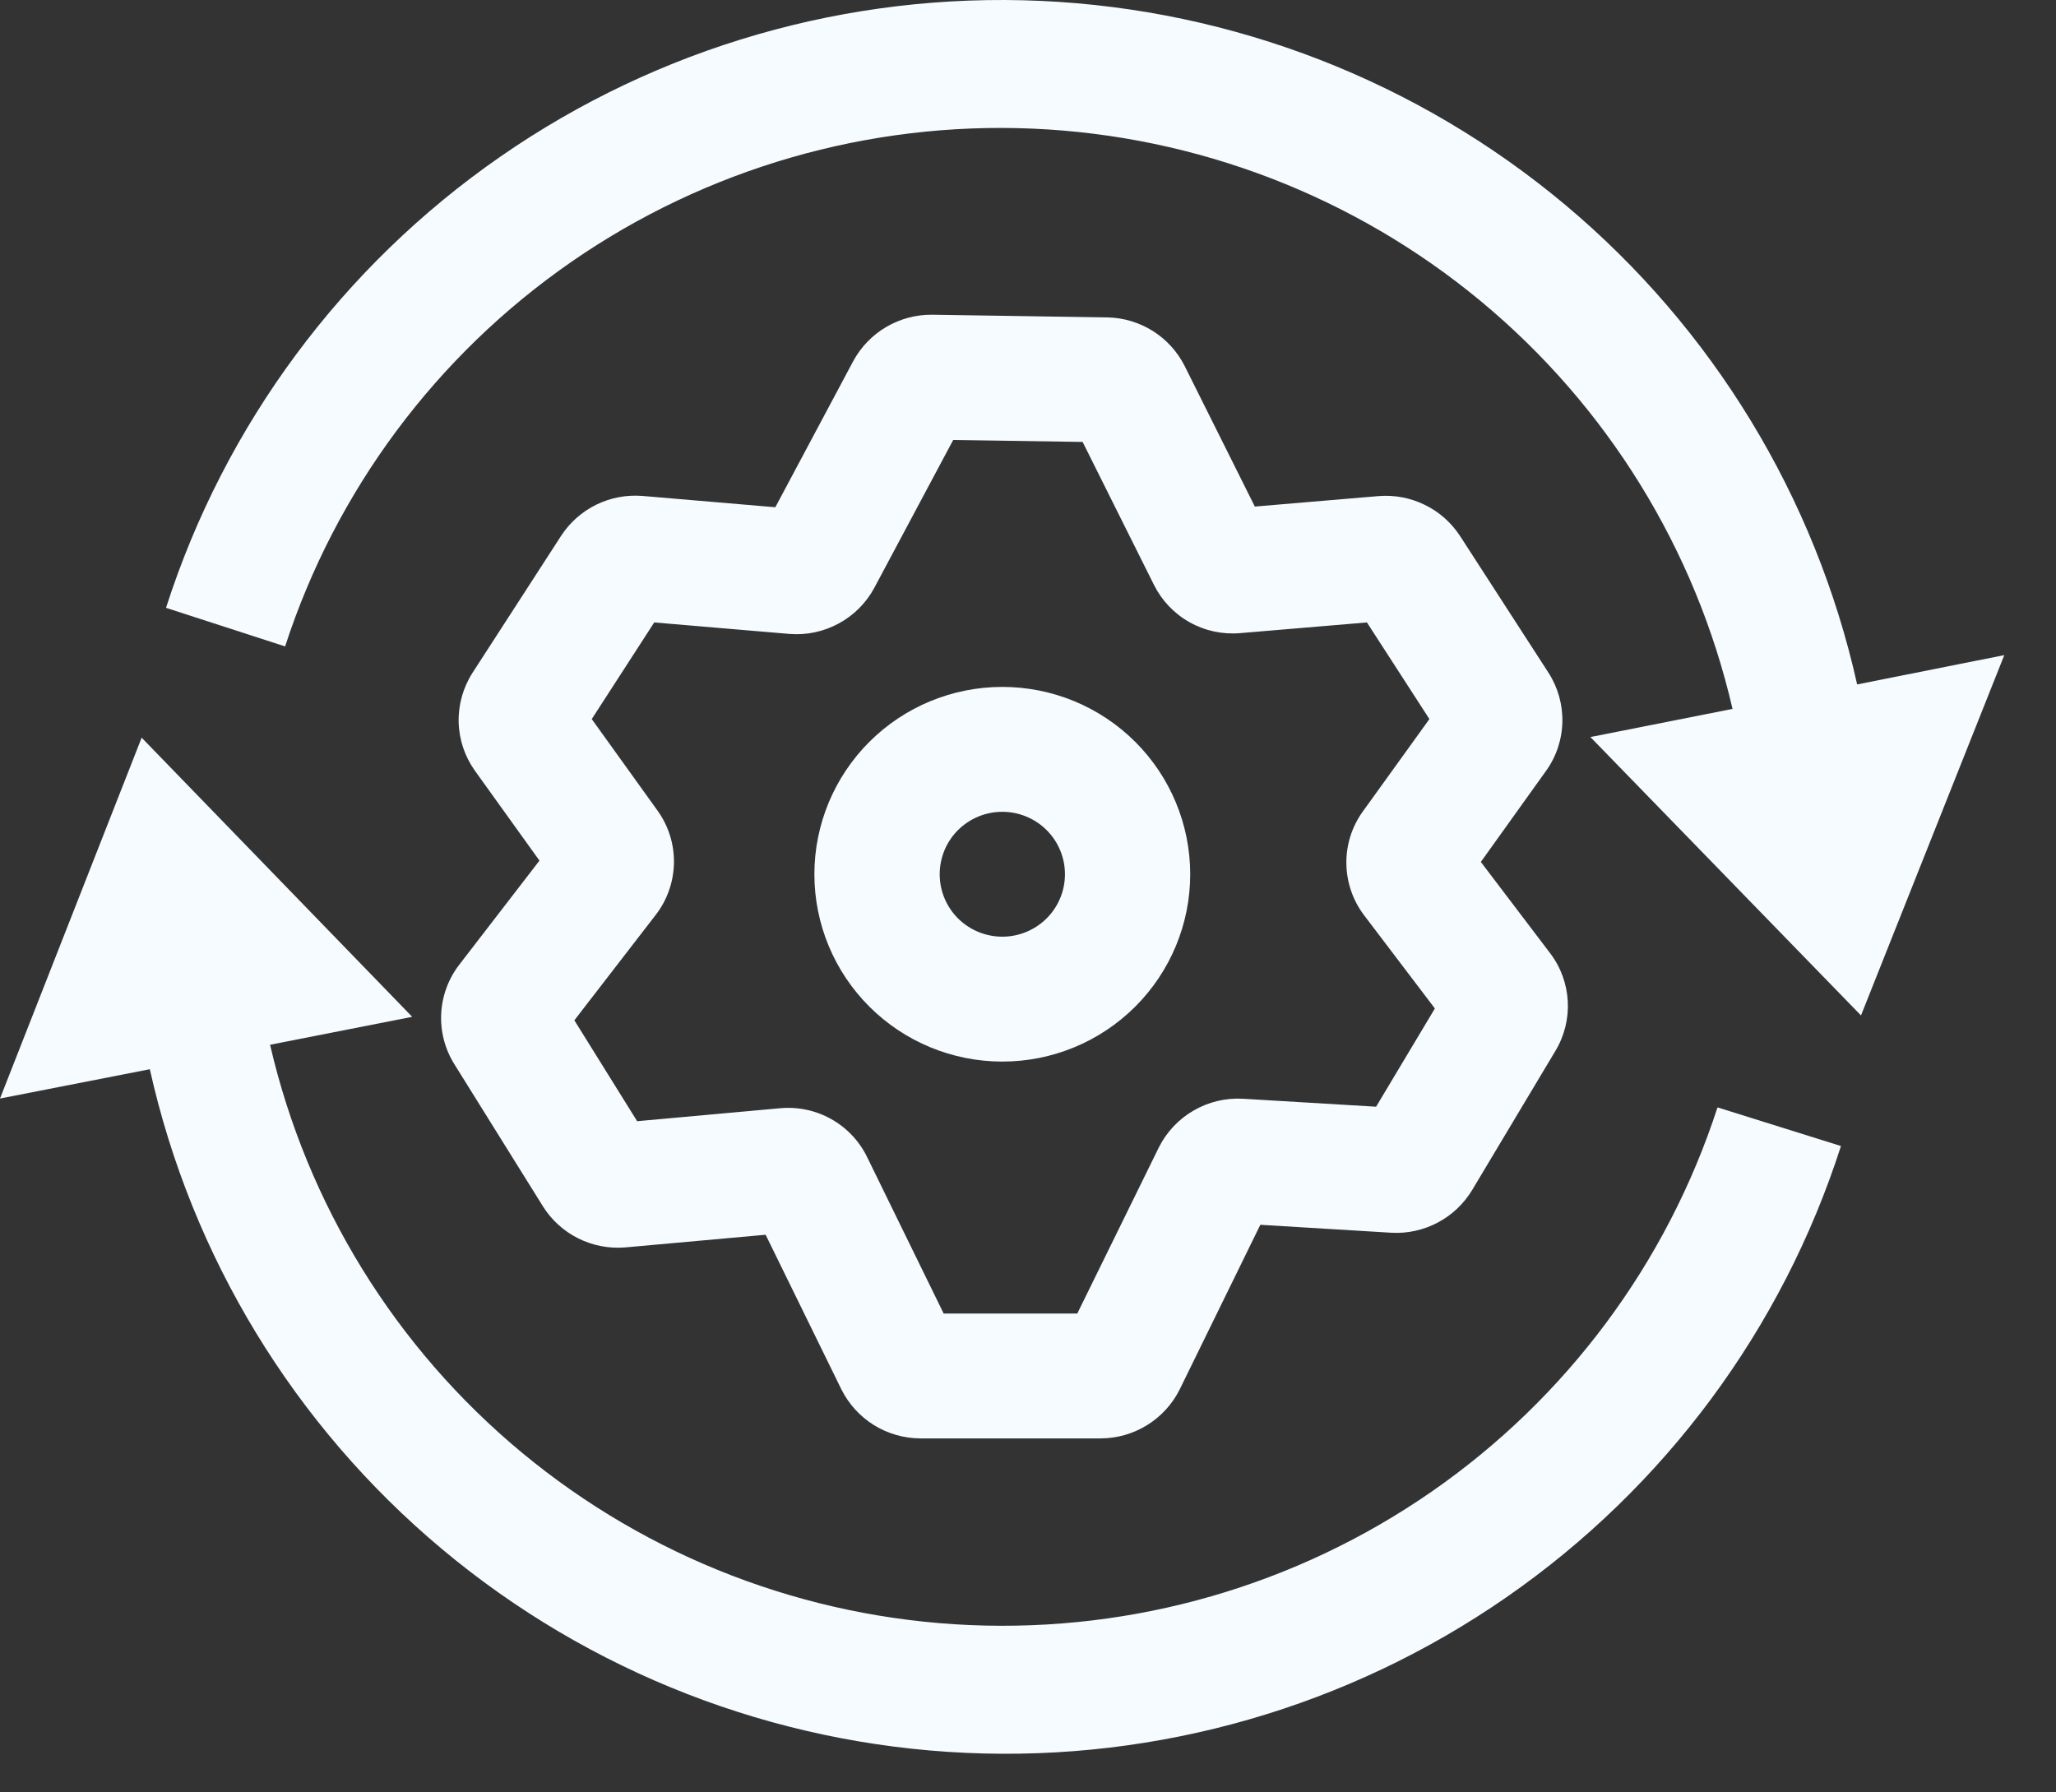
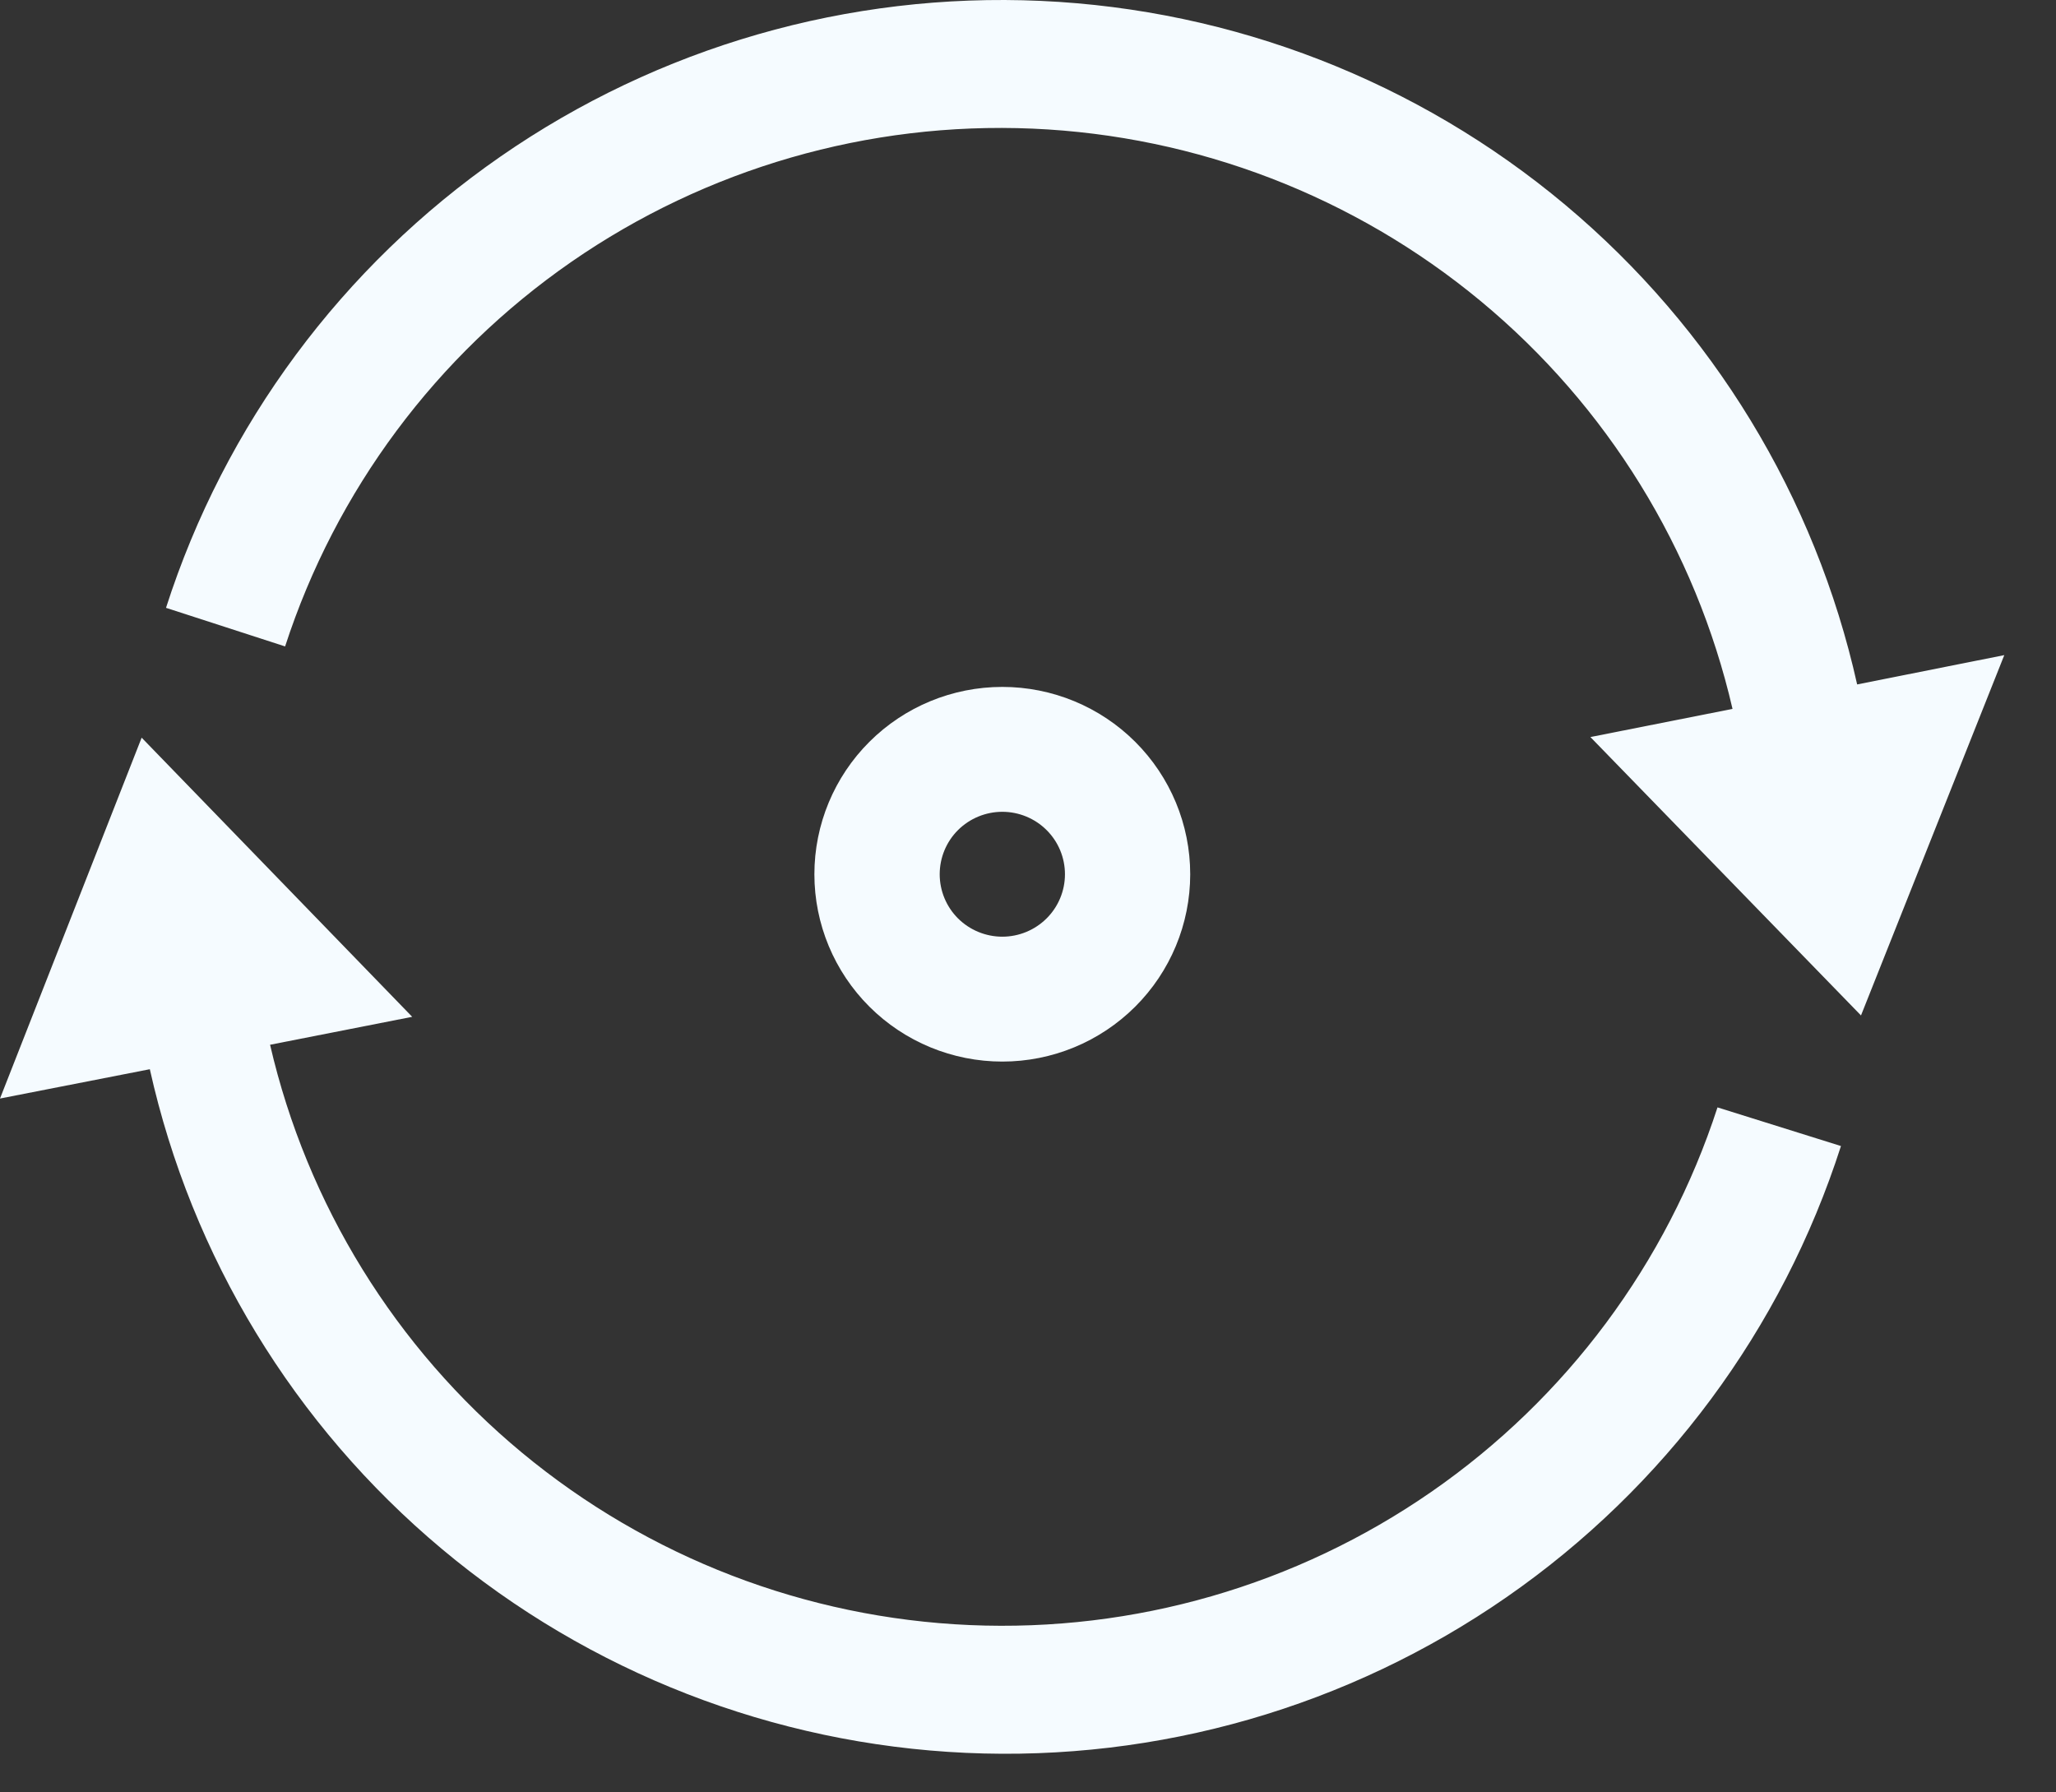
<svg xmlns="http://www.w3.org/2000/svg" width="39" height="34" viewBox="0 0 39 34" fill="none">
  <rect x="0" y="0" width="39" height="34" fill="#333333" stroke="none" />
  <path d="M32.579 21.006C31.618 23.964 29.711 26.526 27.149 28.3C24.588 30.074 21.514 30.961 18.398 30.826C15.282 30.692 12.297 29.542 9.899 27.554C7.501 25.565 5.824 22.848 5.123 19.818L7.819 19.288L2.687 13.993L0 20.838L2.842 20.282C3.635 23.839 5.581 27.037 8.379 29.38C11.177 31.724 14.672 33.084 18.322 33.25C21.973 33.416 25.577 32.378 28.577 30.297C31.577 28.217 33.807 25.209 34.921 21.739L32.579 21.006ZM35.228 12.983C34.434 9.426 32.488 6.229 29.69 3.885C26.892 1.542 23.397 0.182 19.746 0.017C16.096 -0.148 12.492 0.89 9.492 2.971C6.492 5.051 4.263 8.059 3.149 11.53L5.408 12.262C6.369 9.304 8.276 6.742 10.837 4.968C13.399 3.194 16.473 2.306 19.588 2.44C22.704 2.575 25.69 3.724 28.088 5.712C30.486 7.7 32.164 10.417 32.864 13.447L30.168 13.981L35.301 19.262L38.019 12.427L35.228 12.983Z" fill="#F5FBFF" />
  <path fill-rule="evenodd" clip-rule="evenodd" d="M19.013 15.399C18.698 15.399 18.395 15.524 18.172 15.746C17.95 15.968 17.825 16.269 17.825 16.584C17.825 16.898 17.95 17.199 18.172 17.421C18.395 17.643 18.698 17.768 19.013 17.768C19.328 17.768 19.63 17.643 19.853 17.421C20.076 17.199 20.201 16.898 20.201 16.584C20.201 16.269 20.076 15.968 19.853 15.746C19.63 15.524 19.328 15.399 19.013 15.399ZM15.448 16.584C15.448 15.641 15.824 14.737 16.492 14.071C17.161 13.404 18.067 13.03 19.013 13.03C19.958 13.03 20.864 13.404 21.533 14.071C22.201 14.737 22.577 15.641 22.577 16.584C22.577 17.526 22.201 18.43 21.533 19.096C20.864 19.763 19.958 20.137 19.013 20.137C18.067 20.137 17.161 19.763 16.492 19.096C15.824 18.43 15.448 17.526 15.448 16.584Z" fill="#F5FBFF" />
-   <path fill-rule="evenodd" clip-rule="evenodd" d="M16.186 6.848C16.332 6.58 16.548 6.356 16.811 6.202C17.075 6.047 17.376 5.967 17.682 5.97L21.008 6.021C21.313 6.027 21.611 6.117 21.869 6.279C22.127 6.442 22.335 6.671 22.472 6.943L23.803 9.609L26.154 9.41C26.455 9.386 26.757 9.444 27.028 9.577C27.299 9.709 27.529 9.913 27.694 10.165L29.373 12.761C29.553 13.041 29.645 13.368 29.636 13.701C29.628 14.033 29.52 14.355 29.325 14.625L28.09 16.35L29.404 18.081C29.813 18.618 29.854 19.351 29.506 19.932L27.922 22.579C27.764 22.838 27.539 23.051 27.27 23.192C27.001 23.334 26.698 23.401 26.395 23.384L23.907 23.233L22.377 26.357C22.239 26.634 22.025 26.868 21.761 27.032C21.497 27.196 21.193 27.284 20.882 27.285H17.454C17.143 27.283 16.839 27.195 16.576 27.032C16.312 26.867 16.1 26.634 15.961 26.357L14.523 23.422L11.862 23.662C11.555 23.688 11.247 23.629 10.971 23.492C10.696 23.355 10.463 23.145 10.3 22.885L8.617 20.184C8.439 19.898 8.352 19.564 8.369 19.227C8.386 18.89 8.506 18.566 8.712 18.299L10.233 16.325L9.01 14.622C8.816 14.351 8.708 14.029 8.7 13.697C8.693 13.365 8.785 13.038 8.966 12.758L10.645 10.162C10.81 9.91 11.039 9.707 11.309 9.574C11.58 9.441 11.881 9.384 12.182 9.407L14.707 9.622L16.186 6.848ZM18.081 8.346L16.585 11.15C16.431 11.436 16.197 11.671 15.911 11.826C15.625 11.982 15.3 12.051 14.976 12.025L12.41 11.807L11.225 13.64L12.473 15.377C12.681 15.666 12.79 16.014 12.784 16.369C12.778 16.725 12.658 17.069 12.441 17.351L10.895 19.354L12.086 21.268L14.799 21.022C15.135 20.991 15.472 21.062 15.766 21.227C16.061 21.392 16.298 21.642 16.446 21.944L17.9 24.916H20.435L21.981 21.767C22.127 21.475 22.356 21.231 22.639 21.067C22.922 20.902 23.247 20.824 23.575 20.842L26.103 20.993L27.218 19.13L25.875 17.361C25.661 17.079 25.544 16.736 25.539 16.382C25.534 16.029 25.643 15.683 25.849 15.396L27.114 13.64L25.929 11.807L23.521 12.01C23.188 12.038 22.854 11.966 22.563 11.802C22.272 11.639 22.038 11.392 21.889 11.094L20.536 8.383L18.081 8.346Z" fill="#F5FBFF" />
</svg>